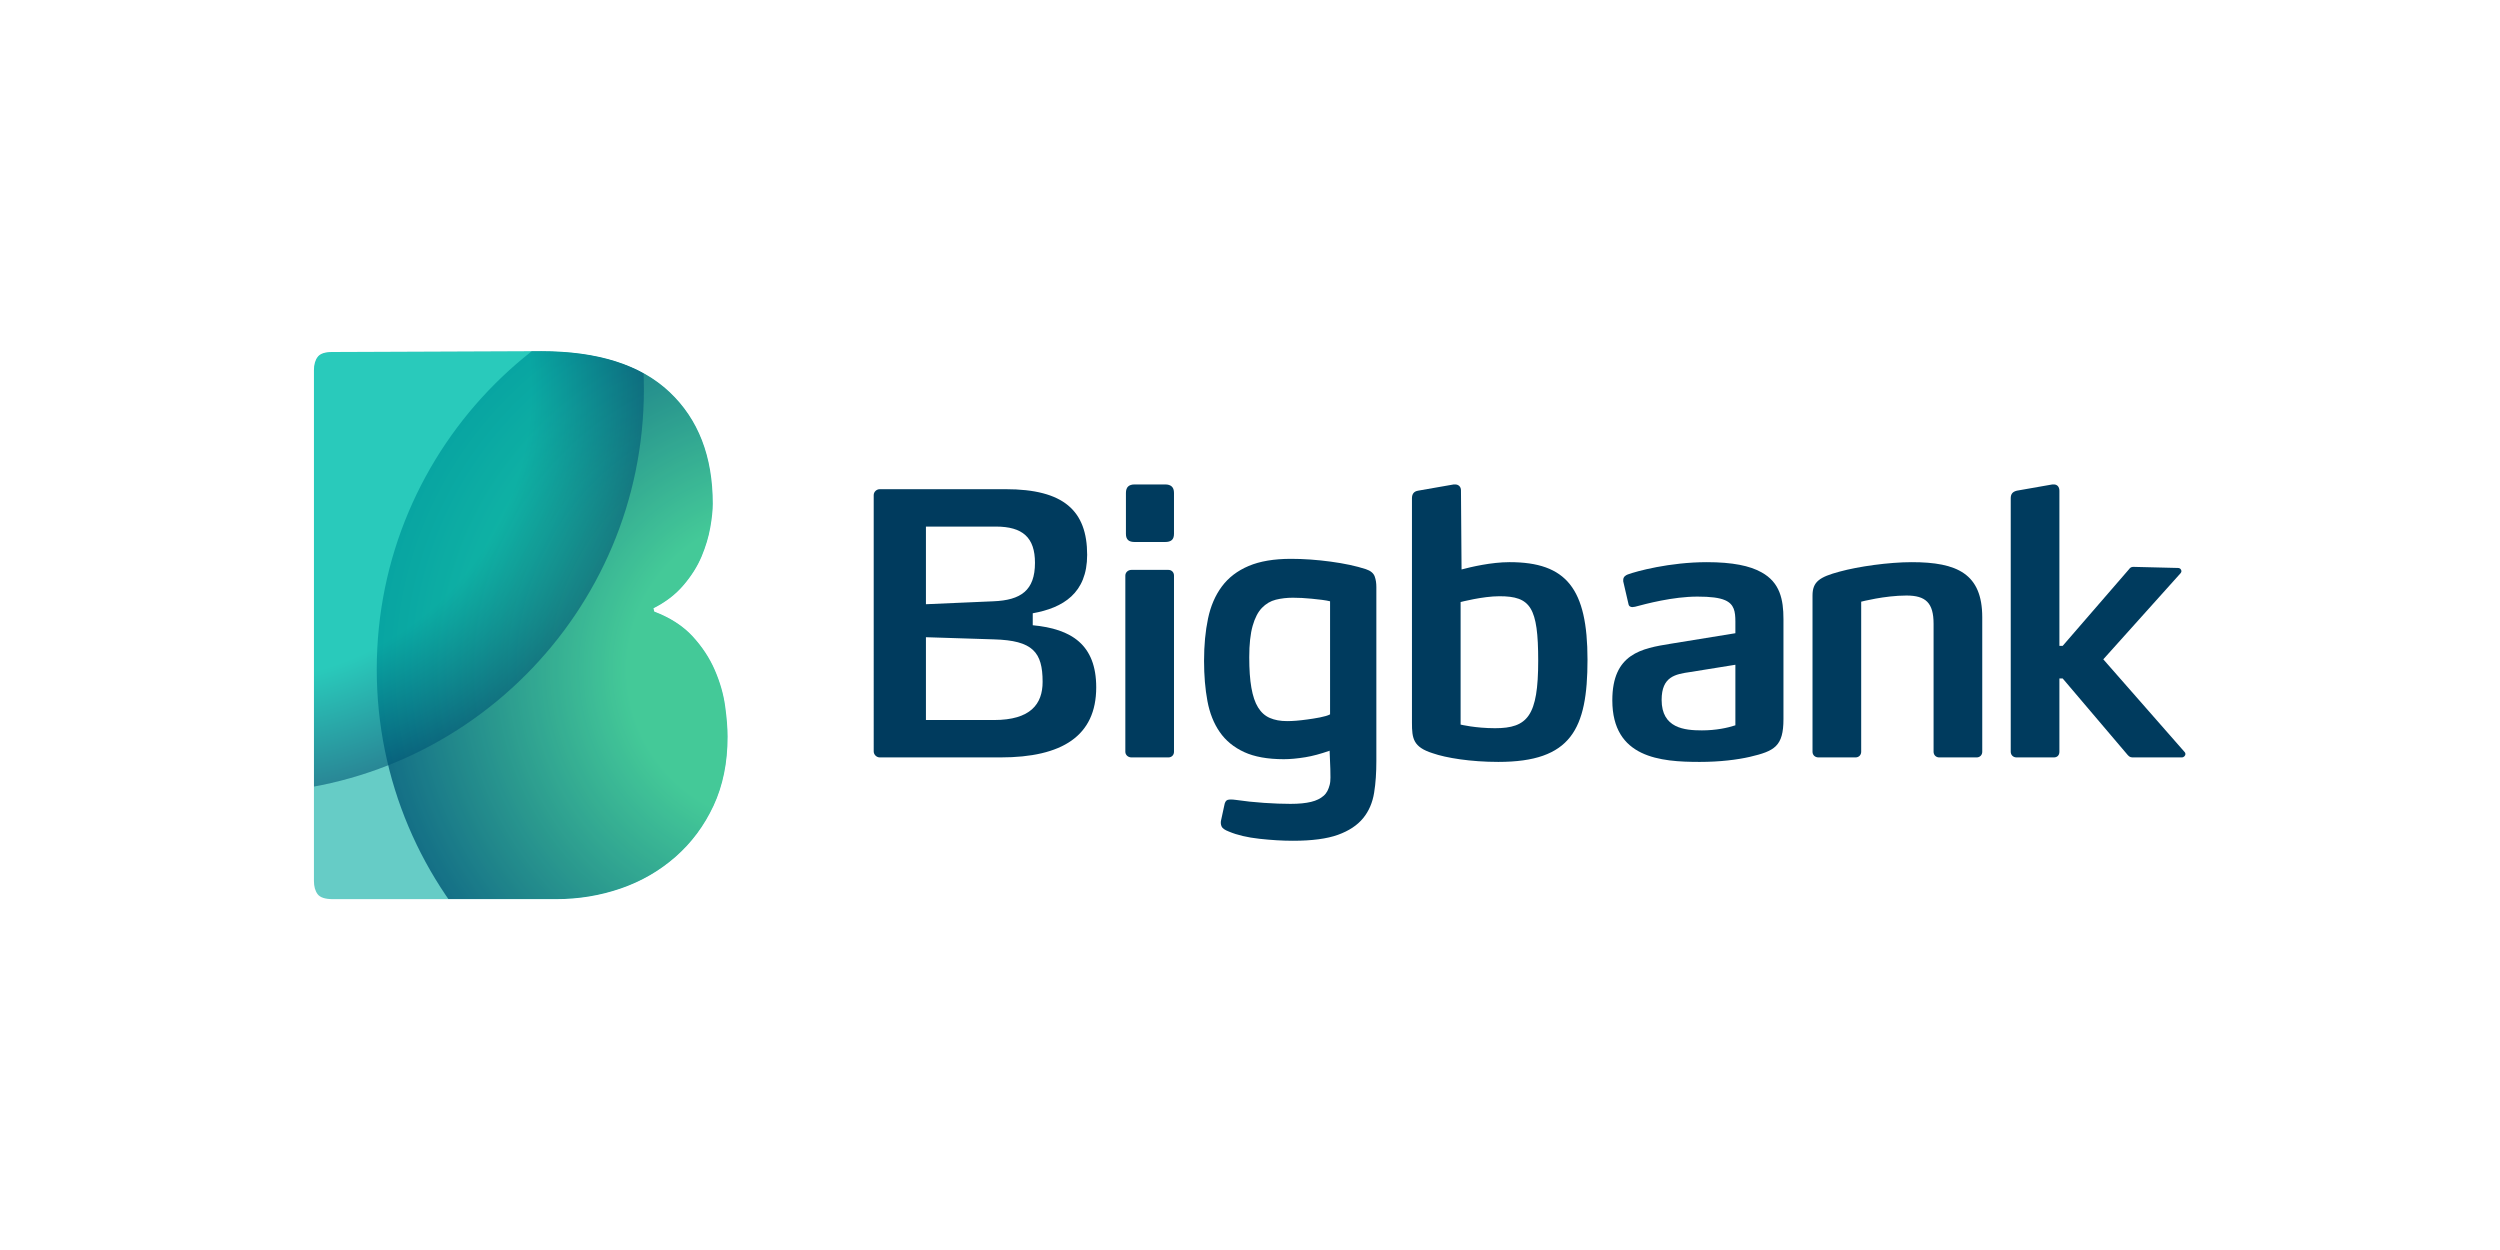
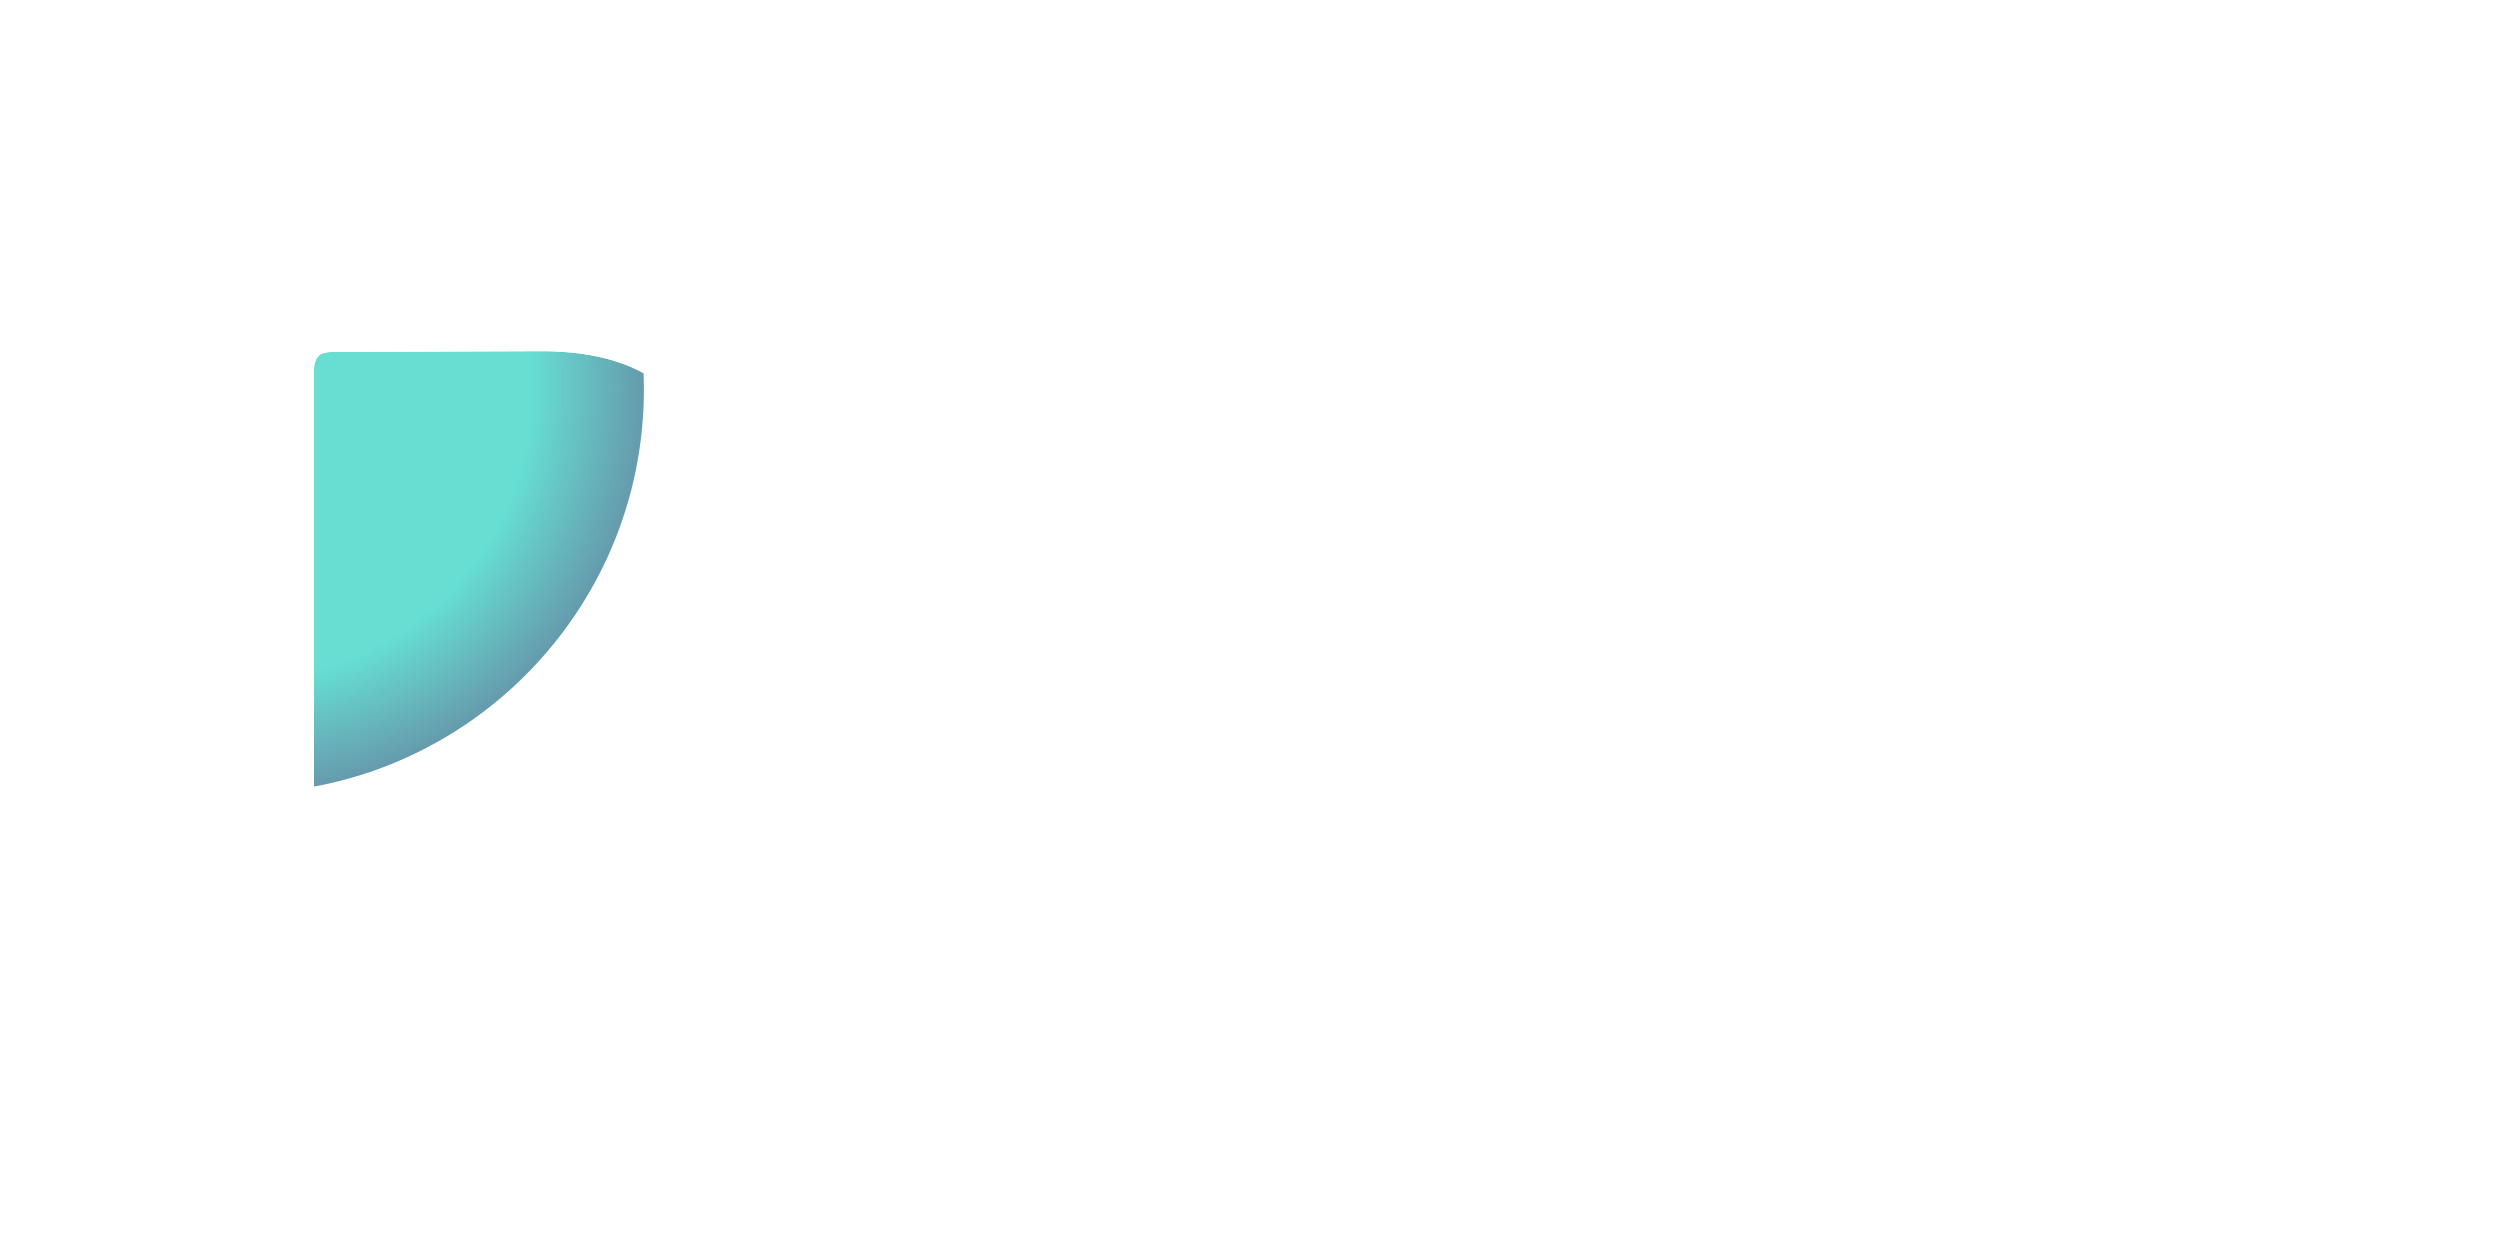
<svg xmlns="http://www.w3.org/2000/svg" viewBox="0 0 604.724 302.361" height="302.361" width="604.724" xml:space="preserve" id="svg2" version="1.1">
  <defs id="defs6">
    <clipPath id="clipPath18" clipPathUnits="userSpaceOnUse">
-       <path id="path16" d="M 0,226.771 H 453.543 V 0 H 0 Z" />
-     </clipPath>
+       </clipPath>
    <clipPath id="clipPath62" clipPathUnits="userSpaceOnUse">
      <path id="path60" d="m 60.259,162.953 c -1.299,0 -2.17,-0.297 -2.619,-0.896 v 0 c -0.449,-0.596 -0.673,-1.395 -0.673,-2.391 v 0 -92.71 c 0,-0.995 0.224,-1.794 0.673,-2.392 v 0 c 0.449,-0.599 1.371,-0.898 2.766,-0.898 v 0 h 40.524 c 4.084,0 7.999,0.646 11.737,1.941 v 0 c 3.741,1.297 7.051,3.215 9.944,5.76 v 0 c 2.89,2.543 5.184,5.629 6.881,9.269 v 0 c 1.691,3.639 2.539,7.802 2.539,12.487 v 0 c 0,1.592 -0.149,3.463 -0.448,5.608 v 0 c -0.299,2.142 -0.92,4.312 -1.871,6.505 v 0 c -0.944,2.192 -2.293,4.235 -4.035,6.131 v 0 c -1.748,1.893 -4.061,3.385 -6.954,4.485 v 0 l -0.149,0.597 c 2.194,1.098 4.012,2.492 5.458,4.188 v 0 c 1.445,1.695 2.541,3.442 3.291,5.233 v 0 c 0.746,1.794 1.271,3.538 1.569,5.236 v 0 c 0.301,1.693 0.45,3.14 0.45,4.333 v 0 c 0,8.574 -2.616,15.331 -7.851,20.264 v 0 c -5.233,4.935 -12.988,7.402 -23.254,7.402 v 0 z" />
    </clipPath>
    <clipPath id="clipPath70" clipPathUnits="userSpaceOnUse">
      <path id="path68" d="M 68.367,178.656 H 214.959 V 32.065 H 68.367 Z" />
    </clipPath>
    <clipPath id="clipPath74" clipPathUnits="userSpaceOnUse">
-       <path id="path72" d="m 214.959,105.361 c 0,-40.48 -32.816,-73.297 -73.294,-73.297 -40.482,0 -73.298,32.817 -73.298,73.297 0,40.481 32.816,73.295 73.298,73.295 40.478,0 73.294,-32.814 73.294,-73.295" />
-     </clipPath>
+       </clipPath>
    <radialGradient id="radialGradient82" spreadMethod="pad" gradientTransform="matrix(73.296,0,0,-73.296,141.664,105.36)" gradientUnits="userSpaceOnUse" r="1" cy="0" cx="0" fy="0" fx="0">
      <stop id="stop76" offset="0" style="stop-opacity:1;stop-color:#3cc88c" />
      <stop id="stop78" offset="0.38" style="stop-opacity:1;stop-color:#3cc88c" />
      <stop id="stop80" offset="1" style="stop-opacity:1;stop-color:#005876" />
    </radialGradient>
    <clipPath id="clipPath104" clipPathUnits="userSpaceOnUse">
      <path id="path102" d="M -29.75,229.453 H 116.843 V 82.861 H -29.75 Z" />
    </clipPath>
    <clipPath id="clipPath108" clipPathUnits="userSpaceOnUse">
      <path id="path106" d="m 116.843,156.16 c 0,-40.482 -32.816,-73.299 -73.297,-73.299 -40.48,0 -73.296,32.817 -73.296,73.299 0,40.479 32.816,73.293 73.296,73.293 40.481,0 73.297,-32.814 73.297,-73.293" />
    </clipPath>
    <radialGradient id="radialGradient118" spreadMethod="pad" gradientTransform="matrix(73.296,0,0,-73.296,43.546,156.157)" gradientUnits="userSpaceOnUse" r="1" cy="0" cx="0" fy="0" fx="0">
      <stop id="stop110" offset="0" style="stop-opacity:1;stop-color:#00c8b4" />
      <stop id="stop112" offset="0.473" style="stop-opacity:1;stop-color:#00c8b4" />
      <stop id="stop114" offset="0.722" style="stop-opacity:1;stop-color:#00c8b4" />
      <stop id="stop116" offset="1" style="stop-opacity:1;stop-color:#005876" />
    </radialGradient>
  </defs>
  <g transform="matrix(1.333,0,0,-1.333,0,302.361)" id="g10">
    <g id="g12">
      <g clip-path="url(#clipPath18)" id="g14">
        <g transform="translate(180.376,96.17)" id="g20">
          <path id="path22" style="fill:#003b5e;fill-opacity:1;fill-rule:nonzero;stroke:none" d="M 0,0 H -12.354 V 15.027 L 0.008,14.635 C 7.047,14.436 8.819,12.316 8.819,6.922 8.819,2.906 6.645,0 0,0 M -12.354,35.104 H 0.327 c 4.87,0 7.107,-1.979 7.107,-6.583 0,-5.001 -2.557,-6.779 -7.557,-6.976 L -12.354,21.014 Z M 7.029,17.199 v 2.172 c 5.493,0.984 9.873,3.627 9.873,10.6 0,8.027 -4.271,11.918 -14.797,11.918 h -22.828 c -0.592,0 -1.107,-0.481 -1.107,-1.073 V -5.697 c 0,-0.59 0.515,-1.088 1.107,-1.088 H 1.185 c 11.183,0 17.362,3.9 17.362,12.715 0,7.763 -4.518,10.611 -11.518,11.269" />
        </g>
        <g transform="translate(211.429,138.92)" id="g24">
-           <path id="path26" style="fill:#003b5e;fill-opacity:1;fill-rule:nonzero;stroke:none" d="m 0,0 h -5.525 c -1.054,0 -1.59,-0.484 -1.59,-1.537 v -7.436 c 0,-1.054 0.536,-1.472 1.59,-1.472 H 0 c 1.053,0 1.606,0.418 1.606,1.472 v 7.436 C 1.606,-0.484 1.053,0 0,0" />
-         </g>
+           </g>
        <g transform="translate(212.021,123.414)" id="g28">
          <path id="path30" style="fill:#003b5e;fill-opacity:1;fill-rule:nonzero;stroke:none" d="m 0,0 h -6.711 c -0.592,0 -1.104,-0.439 -1.104,-1.031 v -31.975 c 0,-0.59 0.512,-1.023 1.104,-1.023 H 0 c 0.592,0 1.015,0.433 1.015,1.023 V -1.031 C 1.015,-0.439 0.592,0 0,0" />
        </g>
        <g transform="translate(271.296,94.686)" id="g32">
          <path id="path34" style="fill:#003b5e;fill-opacity:1;fill-rule:nonzero;stroke:none" d="m 0,0 c -3.551,0 -6.249,0.656 -6.249,0.656 v 22.239 c 0,0 4.013,1.052 7.041,1.052 5.655,0 7.038,-1.972 7.038,-11.713 C 7.83,2.238 5.922,0 0,0 m 2.632,30.131 c -3.34,0 -7.043,-0.881 -8.71,-1.326 l -0.106,14.363 c 0,0.66 -0.459,1.066 -1.051,1.066 h -0.263 l -6.455,-1.13 c -0.789,-0.131 -1.125,-0.606 -1.125,-1.395 V 0.986 c 0,-2.83 0.204,-4.408 3.758,-5.527 2.432,-0.854 6.911,-1.576 11.91,-1.576 13.222,0 16.186,5.92 16.186,18.551 0,12.892 -3.815,17.697 -14.144,17.697" />
        </g>
        <g transform="translate(314.906,95.211)" id="g36">
          <path id="path38" style="fill:#003b5e;fill-opacity:1;fill-rule:nonzero;stroke:none" d="m 0,0 c -1.399,-0.461 -3.506,-0.92 -6.072,-0.92 -3.157,0 -7.311,0.395 -7.311,5.525 0,4.276 2.515,4.672 5.21,5.067 L 0,10.988 Z m 4.737,27.764 c -2.105,1.183 -5.25,1.841 -9.922,1.841 -6.71,0 -12.782,-1.646 -14.359,-2.236 -0.328,-0.133 -0.807,-0.396 -0.807,-0.986 v -0.266 l 0.945,-4.078 c 0.068,-0.461 0.408,-0.59 0.736,-0.59 0.131,0 0.27,0.065 0.466,0.065 1.976,0.525 6.847,1.841 11.32,1.841 2.37,0 3.969,-0.197 5.021,-0.658 C -0.218,21.973 0,20.656 0,18.816 v -2.107 l -11.728,-1.906 c -5.264,-0.854 -10.603,-1.778 -10.603,-10.264 0,-10.459 8.744,-11.182 15.851,-11.182 3.684,0 6.811,0.393 9.112,0.92 4.476,1.051 6.092,1.909 6.092,6.844 v 18.156 c 0,3.553 -0.631,6.643 -3.987,8.487" />
        </g>
        <g transform="translate(346.923,124.816)" id="g40">
          <path id="path42" style="fill:#003b5e;fill-opacity:1;fill-rule:nonzero;stroke:none" d="m 0,0 c -4.211,0 -9.733,-0.791 -13.087,-1.711 -3.684,-0.986 -4.932,-1.842 -4.932,-4.344 v -28.353 c 0,-0.59 0.437,-1.024 1.095,-1.024 h 6.71 c 0.591,0 1.027,0.434 1.027,1.024 V -7.17 c 0,0 4.266,1.115 8.212,1.115 3.488,0 4.924,-1.312 4.924,-5.129 v -23.224 c 0,-0.59 0.442,-1.024 1.031,-1.024 h 6.779 c 0.593,0 1.022,0.434 1.022,1.024 V -10 C 12.781,-2.105 8.225,0 0,0" />
        </g>
        <g transform="translate(396.443,90.342)" id="g44">
          <path id="path46" style="fill:#003b5e;fill-opacity:1;fill-rule:nonzero;stroke:none" d="M 0,0 -14.773,16.844 -0.723,32.5 c 0.069,0.133 0.129,0.197 0.129,0.328 0,0.264 -0.197,0.594 -0.656,0.594 l -8.024,0.197 c -0.329,0 -0.593,-0.06 -0.856,-0.457 L -22.142,19.287 h -0.597 v 28.147 c 0,0.726 -0.417,1.144 -1.006,1.144 h -0.267 l -6.443,-1.131 c -0.79,-0.199 -1.115,-0.605 -1.115,-1.394 V 0.066 c 0,-0.589 0.454,-1.023 1.047,-1.023 h 6.778 c 0.654,0 1.006,0.434 1.006,1.023 v 13.301 h 0.597 l 11.813,-13.904 c 0.33,-0.397 0.658,-0.42 0.989,-0.42 h 8.815 c 0.392,0 0.658,0.348 0.658,0.609 C 0.133,-0.215 0.066,-0.062 0,0" />
        </g>
        <g transform="translate(241.357,97.199)" id="g48">
          <path id="path50" style="fill:#003b5e;fill-opacity:1;fill-rule:nonzero;stroke:none" d="m 0,0 c -0.755,-0.434 -2.782,-0.746 -4.197,-0.937 -1.416,-0.194 -2.536,-0.288 -3.594,-0.288 -1.249,0 -2.259,0.19 -3.145,0.575 -0.888,0.384 -1.58,1.019 -2.13,1.908 -0.553,0.887 -0.948,2.076 -1.211,3.564 -0.264,1.489 -0.389,3.336 -0.389,5.545 0,2.35 0.207,4.246 0.615,5.688 0.407,1.439 0.975,2.531 1.695,3.275 0.719,0.744 1.558,1.234 2.519,1.477 0.961,0.238 1.992,0.357 3.097,0.357 1.152,0 2.135,-0.06 3.407,-0.18 1.27,-0.119 2.578,-0.275 3.333,-0.466 z m 6.492,26.348 c -1.774,0.578 -3.904,1.033 -6.4,1.369 -2.496,0.336 -4.89,0.504 -7.194,0.504 -3.075,0 -5.627,-0.432 -7.667,-1.295 -2.042,-0.864 -3.661,-2.102 -4.858,-3.709 -1.2,-1.608 -2.041,-3.553 -2.519,-5.832 -0.48,-2.28 -0.721,-4.834 -0.721,-7.668 0,-2.688 0.205,-5.123 0.613,-7.307 0.407,-2.183 1.151,-4.058 2.233,-5.615 1.078,-1.561 2.554,-2.772 4.426,-3.637 1.871,-0.863 4.273,-1.295 7.199,-1.295 1.154,0 2.461,0.121 3.924,0.36 1.286,0.211 2.719,0.597 4.283,1.14 0.037,0.018 0.072,0.033 0.107,0.047 l 0.129,-3.316 c 0,-1.104 0.099,-2.065 -0.117,-2.883 -0.216,-0.813 -0.509,-1.475 -1.085,-1.977 -0.574,-0.504 -1.304,-0.877 -2.288,-1.115 -0.985,-0.242 -2.217,-0.361 -3.754,-0.361 -1.393,0 -2.977,0.058 -4.775,0.178 -1.8,0.123 -3.51,0.302 -5.141,0.543 -0.673,0.095 -1.16,0.095 -1.473,0 -0.312,-0.098 -0.516,-0.432 -0.609,-1.01 l -0.577,-2.662 c -0.094,-0.383 -0.071,-0.756 0.073,-1.119 0.144,-0.36 0.6,-0.682 1.369,-0.969 1.486,-0.625 3.322,-1.057 5.508,-1.297 2.181,-0.242 4.211,-0.361 6.082,-0.361 3.457,0 6.179,0.361 8.172,1.08 1.99,0.72 3.515,1.728 4.573,3.025 1.055,1.293 1.701,2.832 1.989,4.607 0.289,1.778 0.406,3.698 0.406,5.76 v 31.576 c 0,0.67 -0.082,1.307 -0.297,1.909 -0.216,0.599 -0.746,1.044 -1.611,1.33" />
        </g>
        <g transform="translate(132.031,93.123)" id="g52">
-           <path id="path54" style="fill:#66ccc6;fill-opacity:1;fill-rule:nonzero;stroke:none" d="m 0,0 c 0,-4.686 -0.848,-8.848 -2.539,-12.486 -1.697,-3.641 -3.99,-6.727 -6.881,-9.27 -2.893,-2.545 -6.203,-4.463 -9.943,-5.76 -3.739,-1.295 -7.654,-1.941 -11.739,-1.941 h -40.523 c -1.395,0 -2.317,0.299 -2.767,0.898 -0.448,0.598 -0.671,1.397 -0.671,2.391 v 92.711 c 0,0.996 0.223,1.795 0.671,2.391 0.45,0.599 1.321,0.896 2.62,0.896 l 37.978,0.152 c 10.267,0 18.021,-2.466 23.254,-7.402 5.235,-4.934 7.851,-11.689 7.851,-20.264 0,-1.193 -0.149,-2.64 -0.45,-4.334 -0.298,-1.697 -0.823,-3.441 -1.569,-5.236 -0.749,-1.791 -1.846,-3.537 -3.291,-5.232 -1.445,-1.696 -3.264,-3.09 -5.458,-4.188 l 0.148,-0.597 c 2.894,-1.1 5.207,-2.592 6.955,-4.485 1.743,-1.896 3.09,-3.939 4.036,-6.131 C -1.368,9.92 -0.747,7.75 -0.448,5.607 -0.149,3.463 0,1.592 0,0" />
-         </g>
+           </g>
      </g>
    </g>
    <g id="g56">
      <g clip-path="url(#clipPath62)" id="g58">
        <g id="g64">
          <g id="g66" />
          <g id="g96">
            <g style="opacity:0.8" id="g94" clip-path="url(#clipPath70)">
              <g id="g92">
                <g id="g90" clip-path="url(#clipPath74)">
                  <g id="g88">
                    <g id="g86">
                      <path id="path84" style="fill:url(#radialGradient82);stroke:none" d="m 214.959,105.361 c 0,-40.48 -32.816,-73.297 -73.294,-73.297 -40.482,0 -73.298,32.817 -73.298,73.297 0,40.481 32.816,73.295 73.298,73.295 40.478,0 73.294,-32.814 73.294,-73.295" />
                    </g>
                  </g>
                </g>
              </g>
            </g>
          </g>
        </g>
        <g id="g98">
          <g id="g100" />
          <g id="g132">
            <g style="opacity:0.6" id="g130" clip-path="url(#clipPath104)">
              <g id="g128">
                <g id="g126" clip-path="url(#clipPath108)">
                  <g id="g124">
                    <g id="g122">
                      <path id="path120" style="fill:url(#radialGradient118);stroke:none" d="m 116.843,156.16 c 0,-40.482 -32.816,-73.299 -73.297,-73.299 -40.48,0 -73.296,32.817 -73.296,73.299 0,40.479 32.816,73.293 73.296,73.293 40.481,0 73.297,-32.814 73.297,-73.293" />
                    </g>
                  </g>
                </g>
              </g>
            </g>
          </g>
        </g>
      </g>
    </g>
  </g>
</svg>